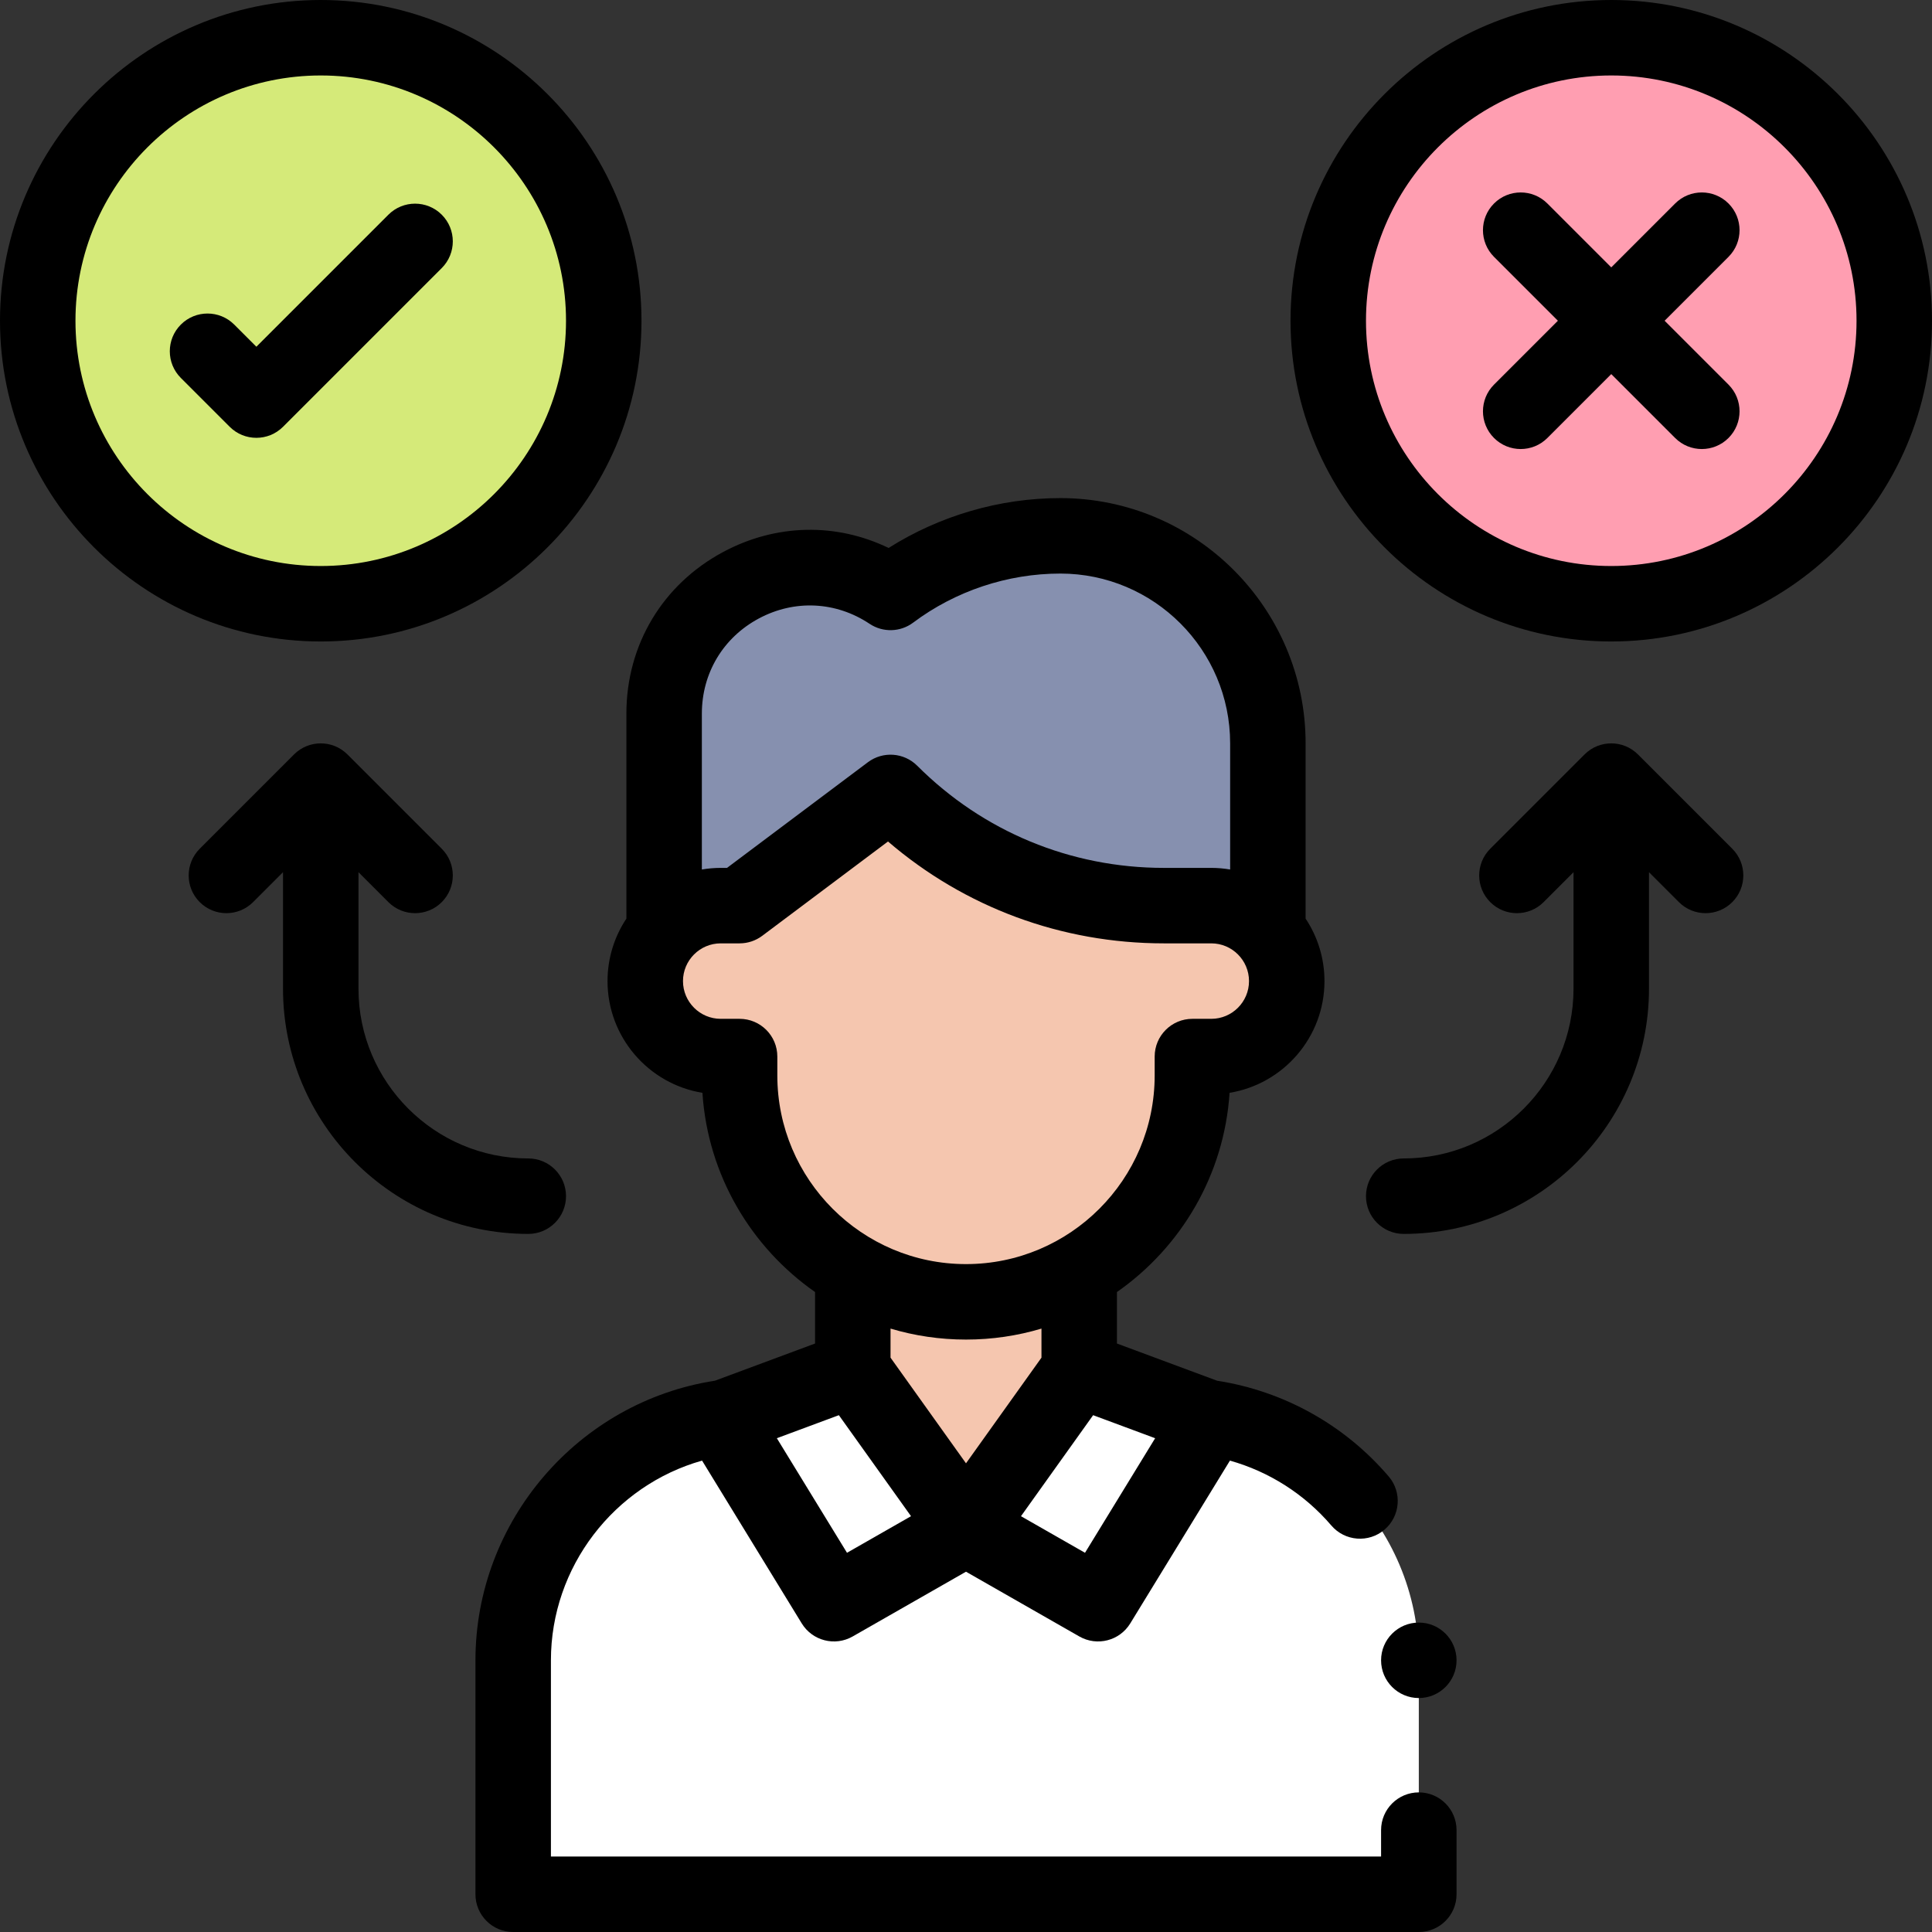
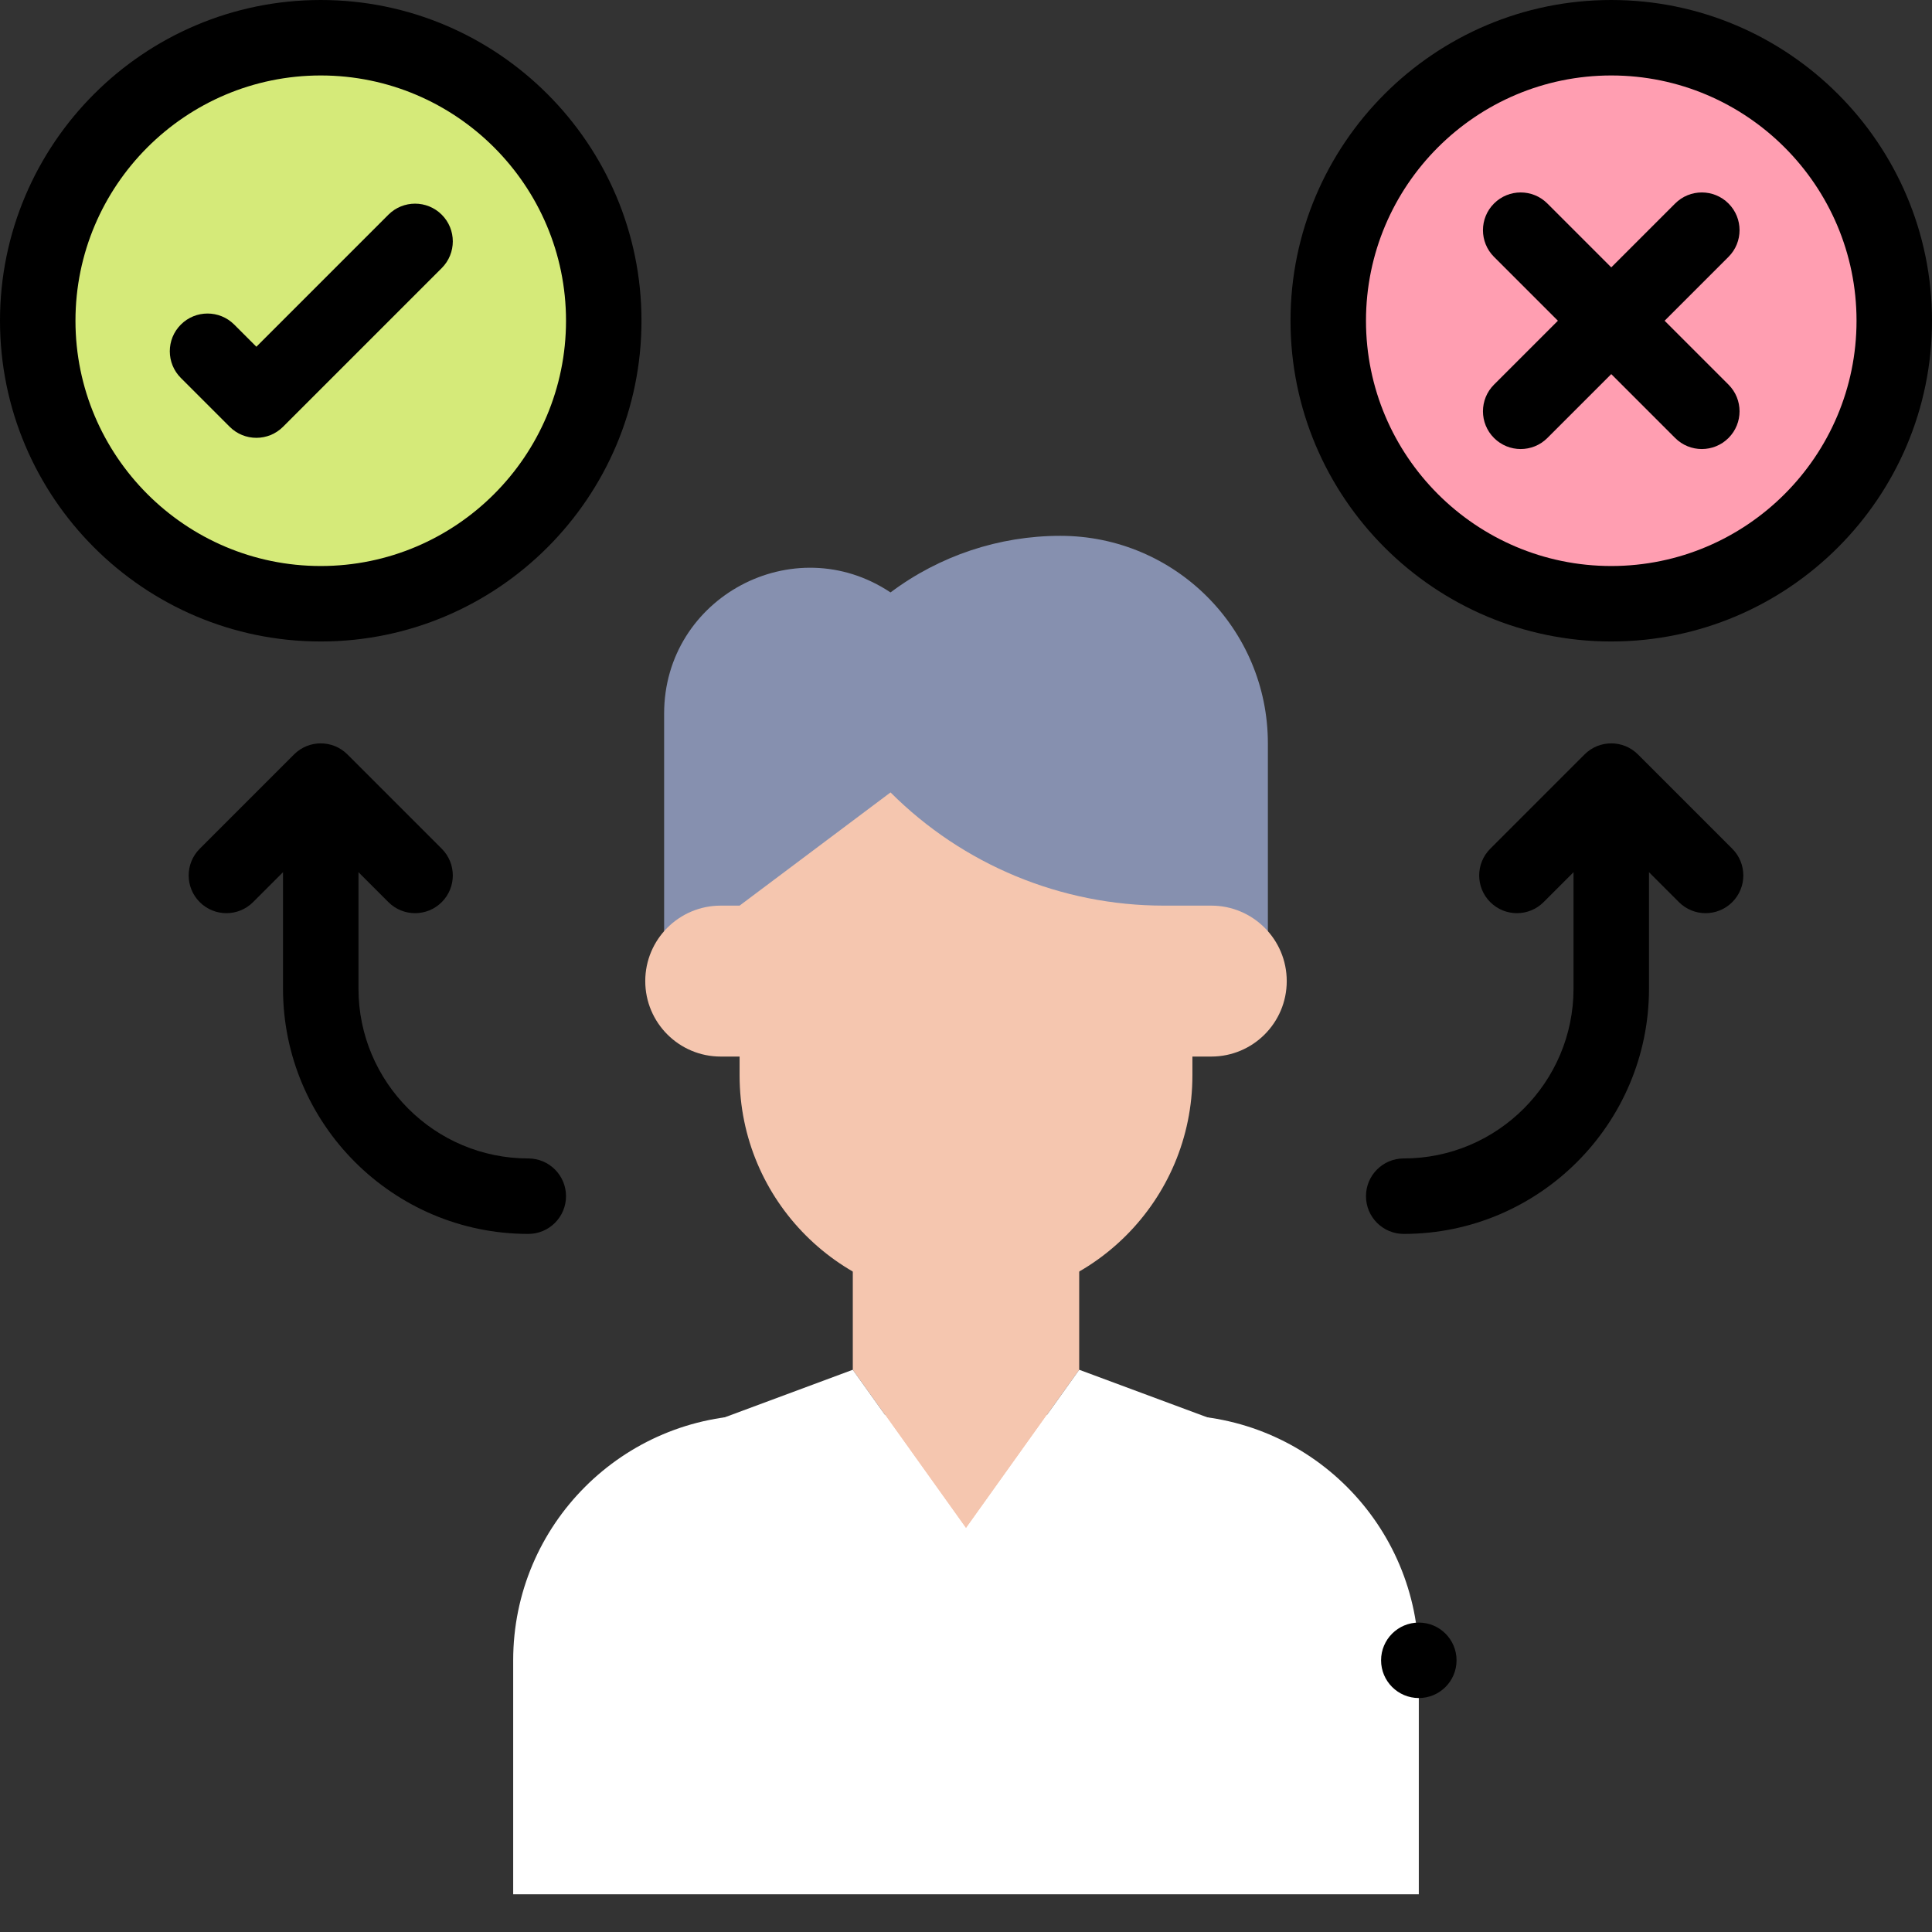
<svg xmlns="http://www.w3.org/2000/svg" id="Capa_1" viewBox="0 0 512 512">
  <rect x="0" y="0" width="512" height="512" fill="#333333" stroke="none" />
  <g>
    <g>
      <path d="m282.25 375h-52.5-28.75c-35.899 0-65 29.102-65 65v62h240v-62c0-35.898-29.102-65-65-65z" fill="#fff" />
      <path d="m336 257v-60c0-30.376-24.624-55-55-55-16.228 0-32.018 5.263-45 15-25.647-17.098-60 1.287-60 32.111v67.889z" fill="#8690af" />
      <circle cx="427" cy="85" fill="#ff9eb1" r="75" />
      <circle cx="85" cy="85" fill="#d5ea79" r="75" />
      <path d="m286 363v-38h-60v38l30 42z" fill="#f5c6af" />
      <path d="m291 425 30-49-35-13-30 42z" fill="#fff" />
      <path d="m221 425-30-49 35-13 30 42z" fill="#fff" />
      <path d="m321 240h-12.574c-27.165 0-53.218-10.791-72.426-30l-40 30h-5c-11.046 0-20 8.954-20 20s8.954 20 20 20h5v5c0 33.137 26.863 60 60 60 33.137 0 60-26.863 60-60v-5h5c11.046 0 20-8.954 20-20s-8.954-20-20-20z" fill="#f5c6af" />
    </g>
    <g>
      <path d="m427 0c-46.869 0-85 38.131-85 85s38.131 85 85 85 85-38.131 85-85-38.131-85-85-85zm0 150c-35.841 0-65-29.159-65-65s29.159-65 65-65 65 29.159 65 65-29.159 65-65 65z" />
      <path d="m458.071 53.929c-3.905-3.905-10.237-3.905-14.142 0l-16.929 16.929-16.929-16.929c-3.905-3.905-10.237-3.905-14.142 0s-3.905 10.237 0 14.142l16.929 16.929-16.929 16.929c-3.905 3.905-3.905 10.237 0 14.142s10.237 3.905 14.142 0l16.929-16.929 16.929 16.929c3.905 3.905 10.237 3.905 14.142 0s3.905-10.237 0-14.142l-16.929-16.929 16.929-16.929c3.905-3.905 3.905-10.237 0-14.142z" />
      <path d="m170 85c0-46.869-38.131-85-85-85s-85 38.131-85 85 38.131 85 85 85 85-38.131 85-85zm-150 0c0-35.841 29.159-65 65-65s65 29.159 65 65-29.159 65-65 65-65-29.159-65-65z" />
      <path d="m117.071 56.9c-3.905-3.905-10.237-3.905-14.142 0l-34.988 34.987-5.871-5.87c-3.905-3.905-10.237-3.905-14.142 0-3.905 3.905-3.905 10.237 0 14.142l12.941 12.941c3.905 3.905 10.237 3.905 14.142 0l42.059-42.059c3.906-3.905 3.906-10.236.001-14.141z" />
      <path d="m434.071 199.929c-3.905-3.905-10.237-3.905-14.142 0l-25 25c-3.905 3.905-3.905 10.237 0 14.142s10.237 3.905 14.142 0l7.929-7.929v30.858c0 24.813-20.187 45-45 45-5.523 0-10 4.477-10 10s4.477 10 10 10c35.841 0 65-29.159 65-65v-30.858l7.929 7.929c3.905 3.905 10.237 3.905 14.142 0s3.905-10.237 0-14.142z" />
      <path d="m150 317c0-5.523-4.477-10-10-10-24.813 0-45-20.187-45-45v-30.858l7.929 7.929c3.905 3.905 10.237 3.905 14.142 0s3.905-10.237 0-14.142l-25-25c-3.905-3.905-10.237-3.905-14.142 0l-25 25c-3.905 3.905-3.905 10.237 0 14.142s10.237 3.905 14.142 0l7.929-7.929v30.858c0 35.841 29.159 65 65 65 5.523 0 10-4.477 10-10z" />
      <circle cx="376" cy="440" r="10" />
-       <path d="m376 475c-5.523 0-10 4.477-10 10v7h-220v-52c0-24.775 16.771-46.347 40.056-52.925l26.416 43.146c2.822 4.61 8.797 6.143 13.49 3.461l30.038-17.164 30.039 17.165c4.693 2.682 10.668 1.149 13.49-3.461l26.414-43.143c10.398 2.925 19.758 8.875 26.873 17.194 3.59 4.197 9.902 4.689 14.099 1.099s4.69-9.902 1.1-14.099c-11.67-13.644-27.776-22.62-45.454-25.36l-26.561-9.866v-13.642c16.938-11.838 28.425-30.964 29.85-52.797 14.244-2.325 25.15-14.717 25.15-29.608 0-6.117-1.844-11.809-5-16.558v-46.442c0-35.841-29.159-65-65-65-16.045 0-31.968 4.656-45.508 13.215-13.898-6.72-29.84-6.434-43.828 1.054-16.07 8.6-25.664 24.616-25.664 42.842v54.331c-3.156 4.749-5 10.441-5 16.558 0 14.891 10.906 27.283 25.15 29.608 1.425 21.833 12.912 40.959 29.85 52.797v13.642l-26.52 9.85c-36.27 5.602-63.48 37.26-63.48 74.103v62c0 5.523 4.477 10 10 10h240c5.523 0 10-4.477 10-10v-17c0-5.523-4.477-10-10-10zm-140-115.205v-7.706c6.339 1.893 13.053 2.91 20 2.91s13.661-1.017 20-2.91v7.706l-20 28zm70.126 21.348-18.588 30.361-16.968-9.696 19.121-26.769zm-120.126-192.032c0-10.725 5.645-20.148 15.101-25.209s20.428-4.531 29.353 1.418c3.528 2.352 8.155 2.224 11.547-.32 11.178-8.383 25.028-13 39-13 24.813 0 45 20.187 45 45v33.425c-1.627-.274-3.296-.425-5-.425h-12.574c-24.688 0-47.898-9.614-65.355-27.071-3.518-3.518-9.089-3.915-13.071-.929l-37.333 28h-1.668c-1.704 0-3.373.15-5 .425zm20 95.889v-5c0-5.523-4.477-10-10-10h-5c-5.514 0-10-4.486-10-10s4.486-10 10-10h5c2.164 0 4.269-.702 6-2l33.329-24.997c20.353 17.47 45.993 26.997 73.097 26.997h12.574c5.514 0 10 4.486 10 10s-4.486 10-10 10h-5c-5.523 0-10 4.477-10 10v5c0 27.57-22.43 50-50 50s-50-22.43-50-50zm16.31 90.038 19.121 26.77-16.968 9.696-18.589-30.361z" />
    </g>
  </g>
  <g />
  <g />
  <g />
  <g />
  <g />
  <g />
  <g />
  <g />
  <g />
  <g />
  <g />
  <g />
  <g />
  <g />
  <g />
</svg>